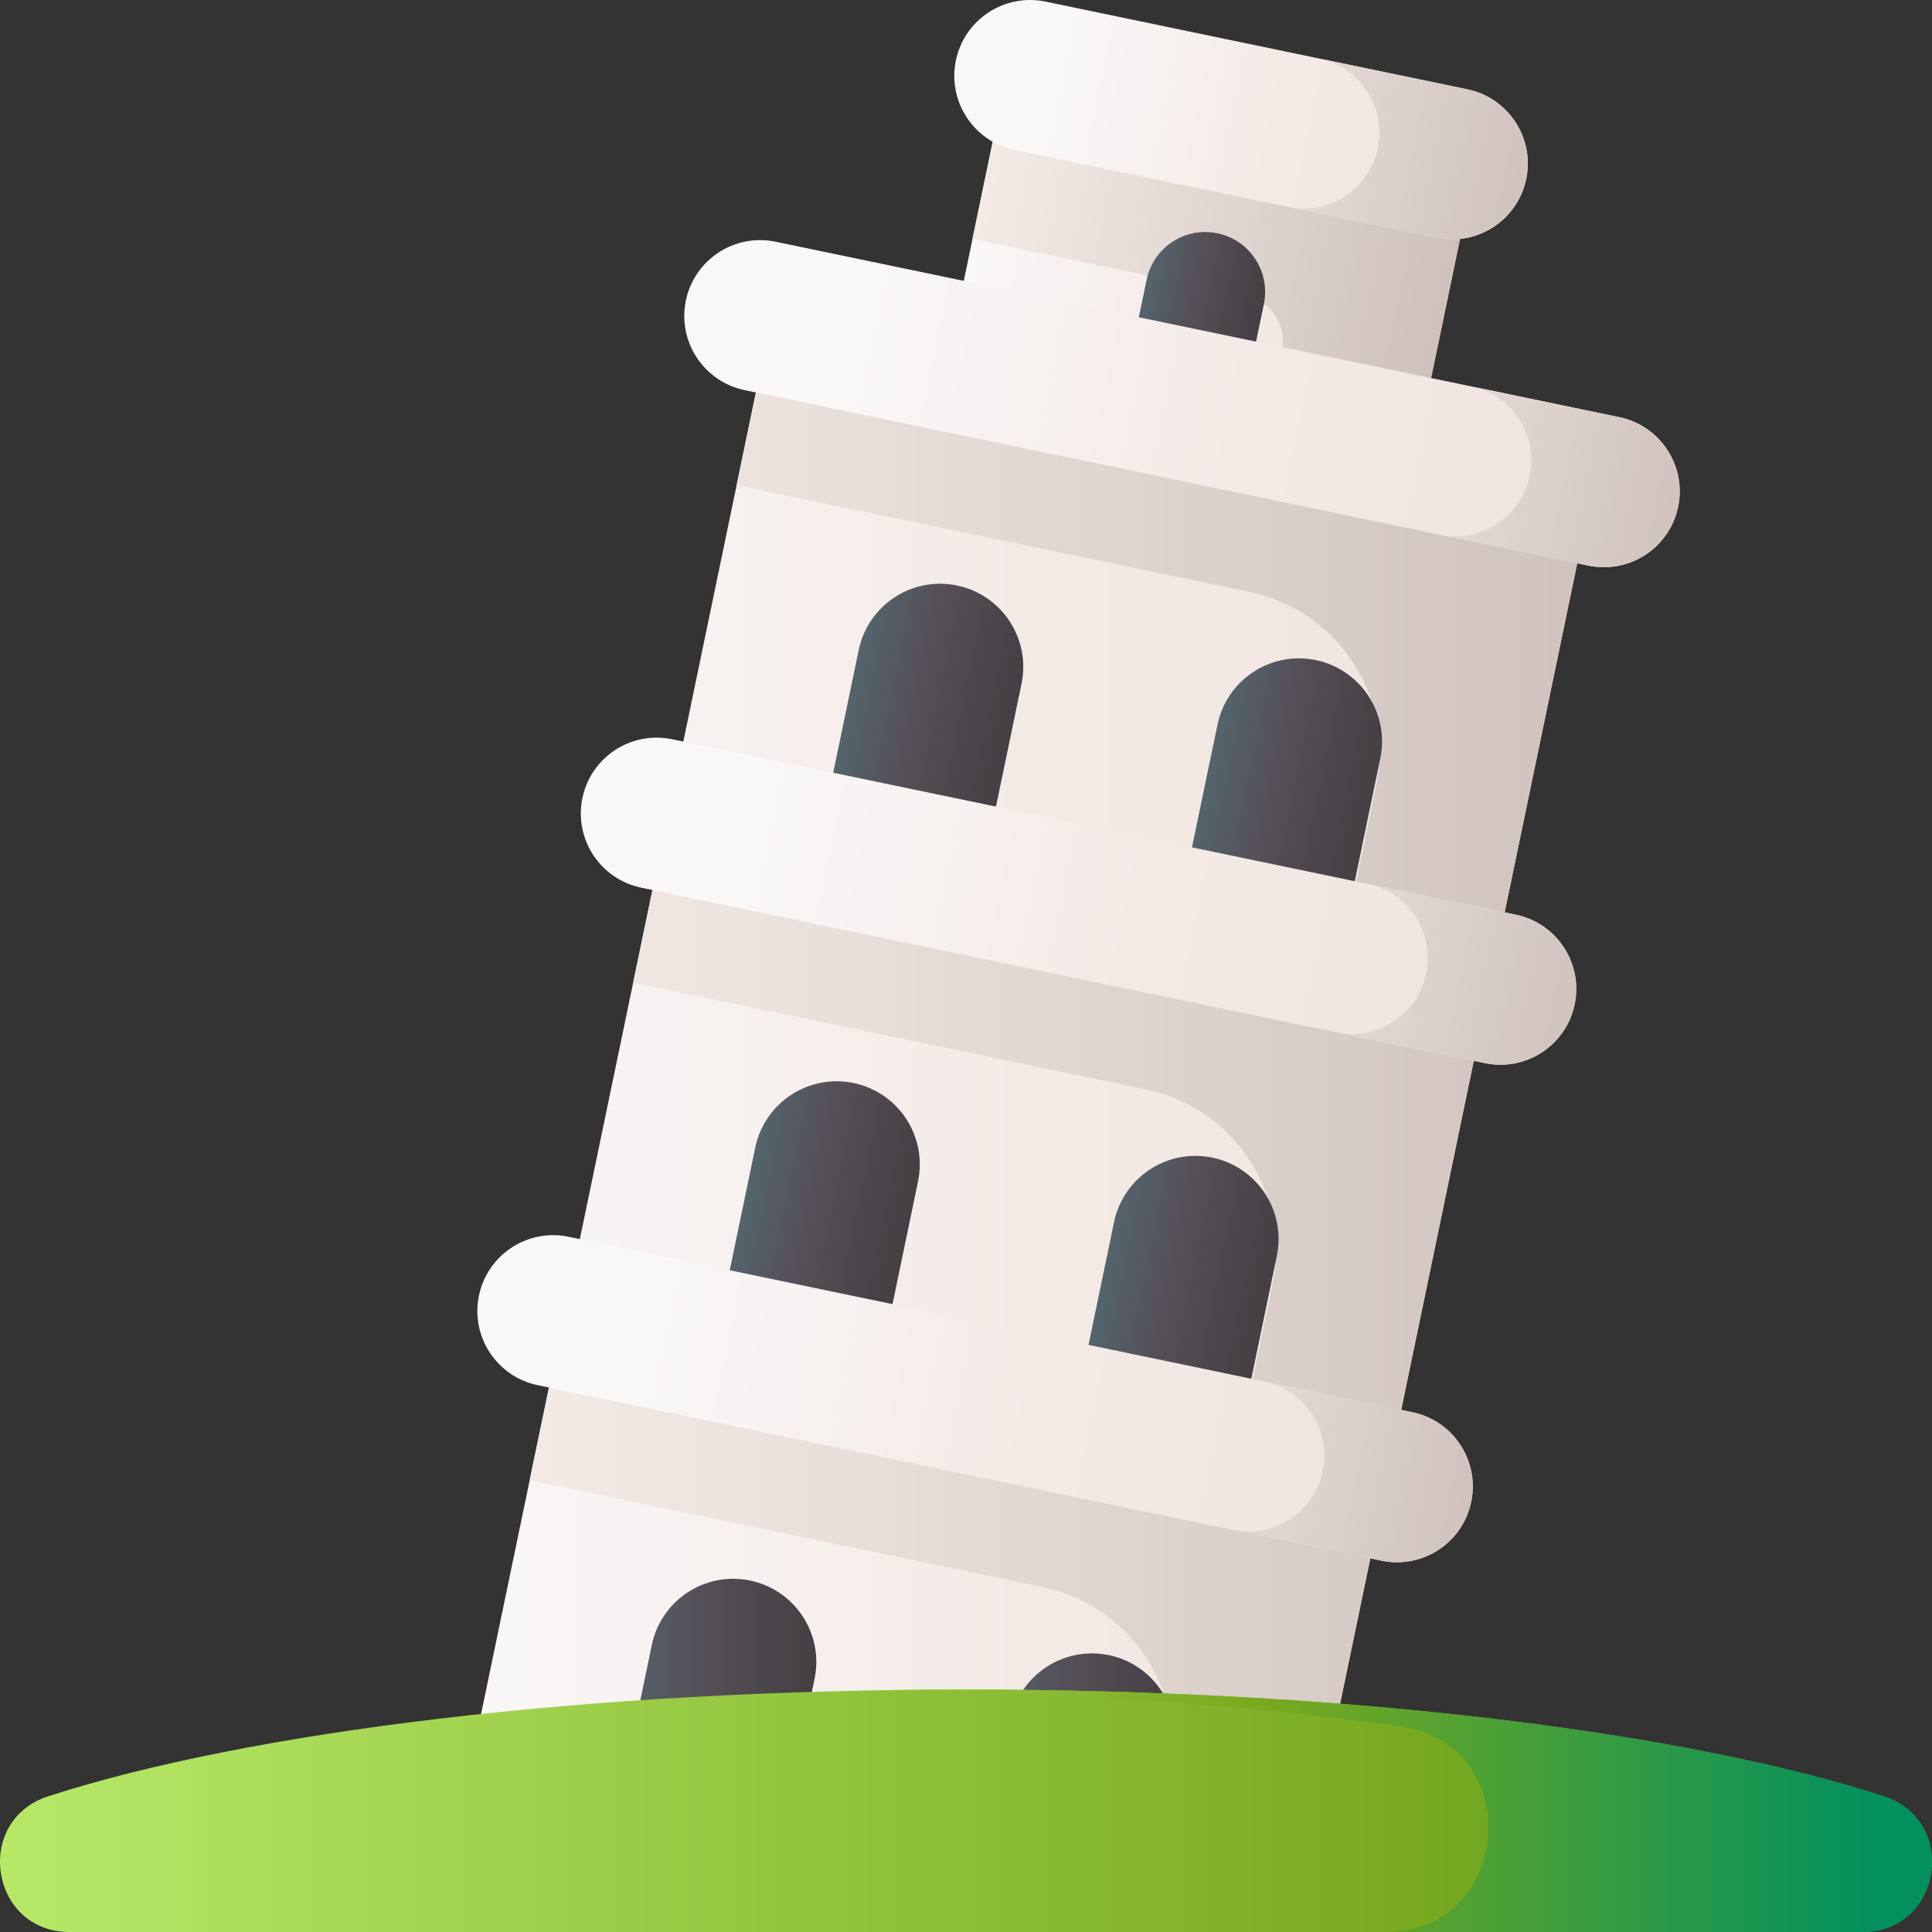
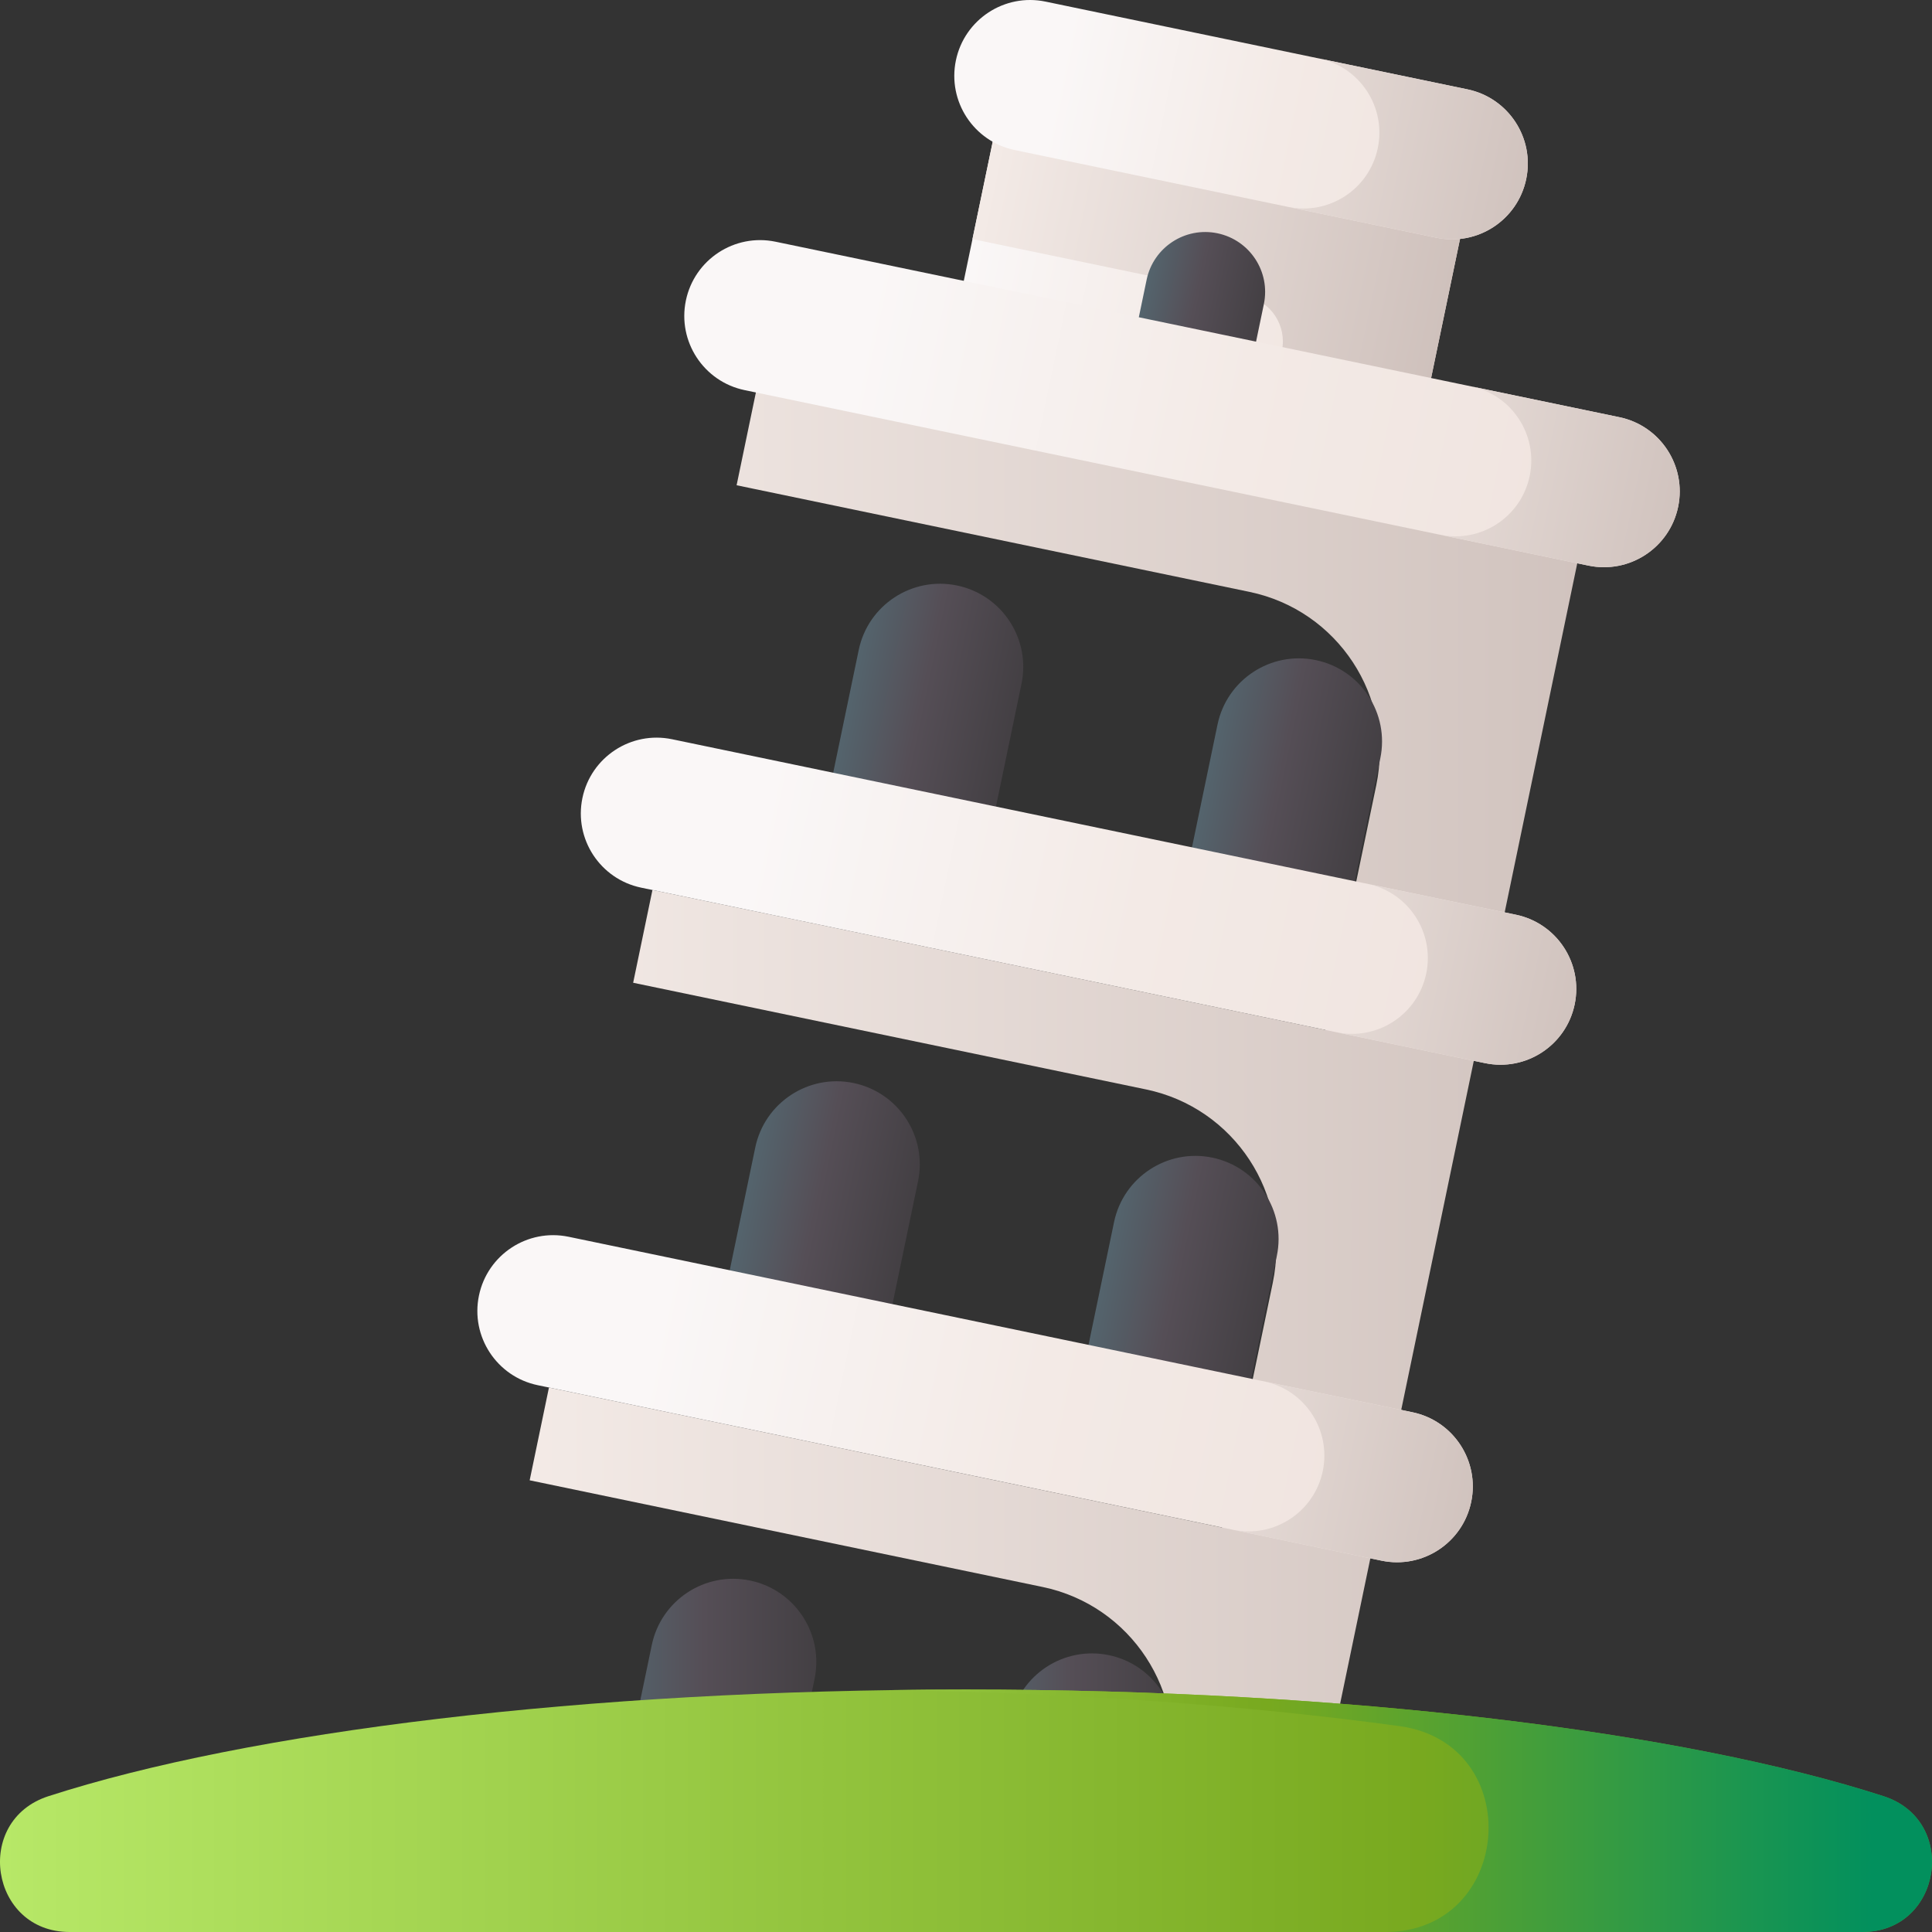
<svg xmlns="http://www.w3.org/2000/svg" xmlns:xlink="http://www.w3.org/1999/xlink" id="Capa_1" enable-background="new 0 0 510 510" height="512" viewBox="0 0 510 510" width="512">
  <rect x="0" y="0" width="510" height="510" fill="#333333" stroke="none" />
  <linearGradient id="lg1">
    <stop offset="0" stop-color="#faf7f7" />
    <stop offset=".455" stop-color="#f3eae6" />
    <stop offset="1" stop-color="#efe2dd" />
  </linearGradient>
  <linearGradient id="SVGID_1_" gradientUnits="userSpaceOnUse" x1="123.723" x2="446.347" xlink:href="#lg1" y1="281.01" y2="281.01" />
  <linearGradient id="lg2">
    <stop offset="0" stop-color="#f3eae6" />
    <stop offset="1" stop-color="#cdbfba" />
  </linearGradient>
  <linearGradient id="SVGID_2_" gradientUnits="userSpaceOnUse" x1="141.74" x2="444.784" xlink:href="#lg2" y1="281.01" y2="281.01" />
  <linearGradient id="SVGID_3_" gradientTransform="matrix(.979 .204 .032 -.155 36.634 26.1)" gradientUnits="userSpaceOnUse" x1="223.853" x2="359.931" xlink:href="#lg1" y1="132.944" y2="132.944" />
  <linearGradient id="SVGID_4_" gradientTransform="matrix(.979 .204 -.204 .979 51.863 -47.133)" gradientUnits="userSpaceOnUse" x1="224.499" x2="355.249" xlink:href="#lg2" y1="53.717" y2="53.717" />
  <linearGradient id="lg3">
    <stop offset="0" stop-color="#537983" />
    <stop offset=".593" stop-color="#554e56" />
    <stop offset="1" stop-color="#433f43" />
  </linearGradient>
  <linearGradient id="SVGID_5_" gradientTransform="matrix(.979 .204 -.204 .979 51.863 -47.133)" gradientUnits="userSpaceOnUse" x1="257.148" x2="302.348" xlink:href="#lg3" y1="69.032" y2="69.032" />
  <linearGradient id="SVGID_6_" gradientTransform="matrix(.979 .204 -.204 .979 51.863 -47.133)" gradientUnits="userSpaceOnUse" x1="236.249" x2="365.802" xlink:href="#lg1" y1="20.937" y2="20.937" />
  <linearGradient id="SVGID_7_" gradientTransform="matrix(.979 .204 -.204 .979 51.863 -47.133)" gradientUnits="userSpaceOnUse" x1="257.49" x2="373.92" xlink:href="#lg2" y1="20.937" y2="20.937" />
  <linearGradient id="SVGID_8_" gradientTransform="matrix(.979 .204 -.204 .979 51.863 -47.133)" gradientUnits="userSpaceOnUse" x1="197.575" x2="260.33" xlink:href="#lg3" y1="328.262" y2="328.262" />
  <linearGradient id="SVGID_9_" gradientTransform="matrix(.979 .204 -.204 .979 51.863 -47.133)" gradientUnits="userSpaceOnUse" x1="294.311" x2="357.067" xlink:href="#lg3" y1="328.262" y2="328.262" />
  <linearGradient id="SVGID_10_" gradientTransform="matrix(.979 .204 -.204 .979 51.863 -47.133)" gradientUnits="userSpaceOnUse" x1="199.446" x2="424.838" xlink:href="#lg1" y1="365.793" y2="365.793" />
  <linearGradient id="SVGID_11_" gradientTransform="matrix(.979 .204 -.204 .979 51.863 -47.133)" gradientUnits="userSpaceOnUse" x1="314.369" x2="430.799" xlink:href="#lg2" y1="365.793" y2="365.793" />
  <linearGradient id="SVGID_12_" gradientTransform="matrix(.979 .204 -.204 .979 51.863 -47.133)" gradientUnits="userSpaceOnUse" x1="197.575" x2="260.33" xlink:href="#lg3" y1="194.117" y2="194.117" />
  <linearGradient id="SVGID_13_" gradientTransform="matrix(.979 .204 -.204 .979 51.863 -47.133)" gradientUnits="userSpaceOnUse" x1="294.311" x2="357.067" xlink:href="#lg3" y1="194.117" y2="194.117" />
  <linearGradient id="SVGID_14_" gradientTransform="matrix(.979 .204 -.204 .979 51.863 -47.133)" gradientUnits="userSpaceOnUse" x1="199.446" x2="424.838" xlink:href="#lg1" y1="231.648" y2="231.648" />
  <linearGradient id="SVGID_15_" gradientTransform="matrix(.979 .204 -.204 .979 51.863 -47.133)" gradientUnits="userSpaceOnUse" x1="314.369" x2="430.799" xlink:href="#lg2" y1="231.648" y2="231.648" />
  <linearGradient id="SVGID_16_" gradientTransform="matrix(.979 .204 -.204 .979 51.863 -47.133)" gradientUnits="userSpaceOnUse" x1="199.446" x2="424.838" xlink:href="#lg1" y1="97.503" y2="97.503" />
  <linearGradient id="SVGID_17_" gradientTransform="matrix(.979 .204 -.204 .979 51.863 -47.133)" gradientUnits="userSpaceOnUse" x1="314.369" x2="430.799" xlink:href="#lg2" y1="97.503" y2="97.503" />
  <linearGradient id="SVGID_18_" gradientUnits="userSpaceOnUse" x1="141.3" x2="216.414" xlink:href="#lg3" y1="447.382" y2="447.382" />
  <linearGradient id="SVGID_19_" gradientUnits="userSpaceOnUse" x1="241.798" x2="311.063" xlink:href="#lg3" y1="457.227" y2="457.227" />
  <linearGradient id="lg4">
    <stop offset="0" stop-color="#bbec6c" />
    <stop offset=".586" stop-color="#78a91f" />
    <stop offset="1" stop-color="#02905d" />
  </linearGradient>
  <linearGradient id="SVGID_20_" gradientUnits="userSpaceOnUse" x1="-23.932" x2="657.231" xlink:href="#lg4" y1="478.001" y2="478.001" />
  <linearGradient id="SVGID_21_" gradientUnits="userSpaceOnUse" x1="108" x2="494.448" xlink:href="#lg4" y1="478.001" y2="478.001" />
  <g>
    <g>
-       <path d="m420.423 129.098-72.56 348.936-226.19-.012 81.942-394.006z" fill="url(#SVGID_1_)" />
      <path d="m420.433 129.108-72.559 348.926-40.88-.002 1.681-8.08c4.851-23.33-10.128-46.18-33.467-51.032l-135.388-28.157 5.091-24.49 177.638 36.95 13.434-64.609c4.861-23.33-10.127-46.181-33.457-51.032l-135.388-28.158 5.091-24.49 177.638 36.94 13.434-64.589c4.851-23.34-10.127-46.181-33.467-51.042l-135.388-28.148 9.163-44.079z" fill="url(#SVGID_2_)" />
      <path d="m389.289 44.421-123.361-25.653-13.348 64.188 123.361 25.653z" fill="url(#SVGID_3_)" />
      <path d="m389.289 44.421-13.348 64.187-39.182-8.148 1.628-7.827c1.38-6.637-2.881-13.137-9.519-14.517l-72.161-15.006 9.221-44.341z" fill="url(#SVGID_4_)" />
      <path d="m329.735 99.001-30.948-6.436 3.895-18.729c1.777-8.546 10.146-14.033 18.692-12.256 8.546 1.777 14.033 10.146 12.256 18.692z" fill="url(#SVGID_5_)" />
      <g>
        <path d="m402.886 47.248c2.25-10.82-4.697-21.415-15.517-23.665l-111.372-23.16c-10.82-2.25-21.415 4.697-23.665 15.517-2.25 10.82 4.697 21.415 15.517 23.665l111.372 23.16c10.82 2.25 21.415-4.697 23.665-15.517z" fill="url(#SVGID_6_)" />
        <path d="m387.369 23.583-39.182-8.148c10.82 2.25 17.767 12.845 15.517 23.665s-12.845 17.767-23.665 15.517l39.182 8.148c10.82 2.25 21.415-4.697 23.665-15.517s-4.697-21.415-15.517-23.665z" fill="url(#SVGID_7_)" />
      </g>
      <g>
        <path d="m231.526 363.847-42.968-8.935 10.815-52.005c2.467-11.865 14.086-19.484 25.952-17.016 11.865 2.467 19.484 14.086 17.016 25.952z" fill="url(#SVGID_8_)" />
-         <path d="m326.236 383.542-42.968-8.935 10.815-52.005c2.467-11.865 14.086-19.484 25.952-17.016 11.865 2.467 19.484 14.086 17.016 25.952z" fill="url(#SVGID_9_)" />
+         <path d="m326.236 383.542-42.968-8.935 10.815-52.005c2.467-11.865 14.086-19.484 25.952-17.016 11.865 2.467 19.484 14.086 17.016 25.952" fill="url(#SVGID_9_)" />
      </g>
      <g>
        <path d="m388.362 396.461c2.25-10.82-4.697-21.415-15.517-23.665l-222.748-46.321c-10.82-2.25-21.415 4.697-23.665 15.517-2.25 10.82 4.697 21.415 15.517 23.665l222.748 46.321c10.82 2.25 21.415-4.697 23.665-15.517z" fill="url(#SVGID_10_)" />
        <path d="m372.845 372.797-39.182-8.148c10.82 2.25 17.767 12.845 15.517 23.665s-12.845 17.767-23.665 15.517l39.182 8.148c10.82 2.25 21.415-4.697 23.665-15.517s-4.697-21.415-15.517-23.665z" fill="url(#SVGID_11_)" />
      </g>
      <g>
        <path d="m258.837 232.512-42.968-8.935 10.815-52.005c2.467-11.865 14.086-19.484 25.952-17.016 11.865 2.467 19.484 14.086 17.016 25.952z" fill="url(#SVGID_12_)" />
        <path d="m353.548 252.207-42.968-8.935 10.815-52.005c2.467-11.865 14.086-19.484 25.952-17.016 11.865 2.467 19.484 14.086 17.016 25.952z" fill="url(#SVGID_13_)" />
      </g>
      <g>
        <path d="m415.674 265.126c2.25-10.82-4.697-21.415-15.517-23.665l-222.749-46.321c-10.82-2.25-21.415 4.697-23.665 15.517-2.25 10.82 4.697 21.415 15.517 23.665l222.748 46.321c10.82 2.25 21.415-4.697 23.666-15.517z" fill="url(#SVGID_14_)" />
        <path d="m400.157 241.461-39.182-8.148c10.82 2.25 17.767 12.845 15.517 23.665s-12.845 17.767-23.665 15.517l39.182 8.148c10.82 2.25 21.415-4.697 23.665-15.517 2.25-10.819-4.698-21.415-15.517-23.665z" fill="url(#SVGID_15_)" />
      </g>
      <g>
        <path d="m442.985 133.791c2.25-10.82-4.697-21.415-15.517-23.665l-222.748-46.321c-10.82-2.25-21.415 4.697-23.665 15.517-2.25 10.82 4.697 21.415 15.517 23.665l222.748 46.321c10.82 2.25 21.415-4.697 23.665-15.517z" fill="url(#SVGID_16_)" />
        <path d="m427.468 110.126-39.182-8.148c10.82 2.25 17.767 12.845 15.517 23.665s-12.845 17.767-23.665 15.517l39.182 8.148c10.82 2.25 21.415-4.697 23.665-15.517s-4.697-21.415-15.517-23.665z" fill="url(#SVGID_17_)" />
      </g>
      <g>
        <path d="m215.485 438.687c0 1.48-.15 2.98-.46 4.49l-7.242 34.85-44.83-.003 9.103-43.78c2.471-11.87 14.091-19.489 25.961-17.019 10.35 2.161 17.469 11.282 17.468 21.462z" fill="url(#SVGID_18_)" />
        <path d="m310.204 458.392c0 1.48-.15 2.98-.46 4.48l-3.151 15.16-44.83-.003 5.011-24.09c2.461-11.87 14.081-19.489 25.951-17.019 10.361 2.162 17.48 11.292 17.479 21.472z" fill="url(#SVGID_19_)" />
      </g>
    </g>
    <g>
      <path d="m491.634 510h-473.268c-20.968 0-25.527-29.406-5.574-35.852 52.566-16.985 141.432-28.147 242.208-28.147s189.642 11.162 242.208 28.146c19.953 6.447 15.395 35.853-5.574 35.853z" fill="url(#SVGID_20_)" />
      <path d="m497.208 474.147c-52.566-16.984-141.432-28.146-242.208-28.146-6.727 0-13.395.053-20.008.151 49.114.727 94.905 4.105 134.395 9.493 33.668 4.593 30.226 54.355-3.754 54.355h126.002c20.968 0 25.526-29.406 5.573-35.853z" fill="url(#SVGID_21_)" />
    </g>
  </g>
</svg>